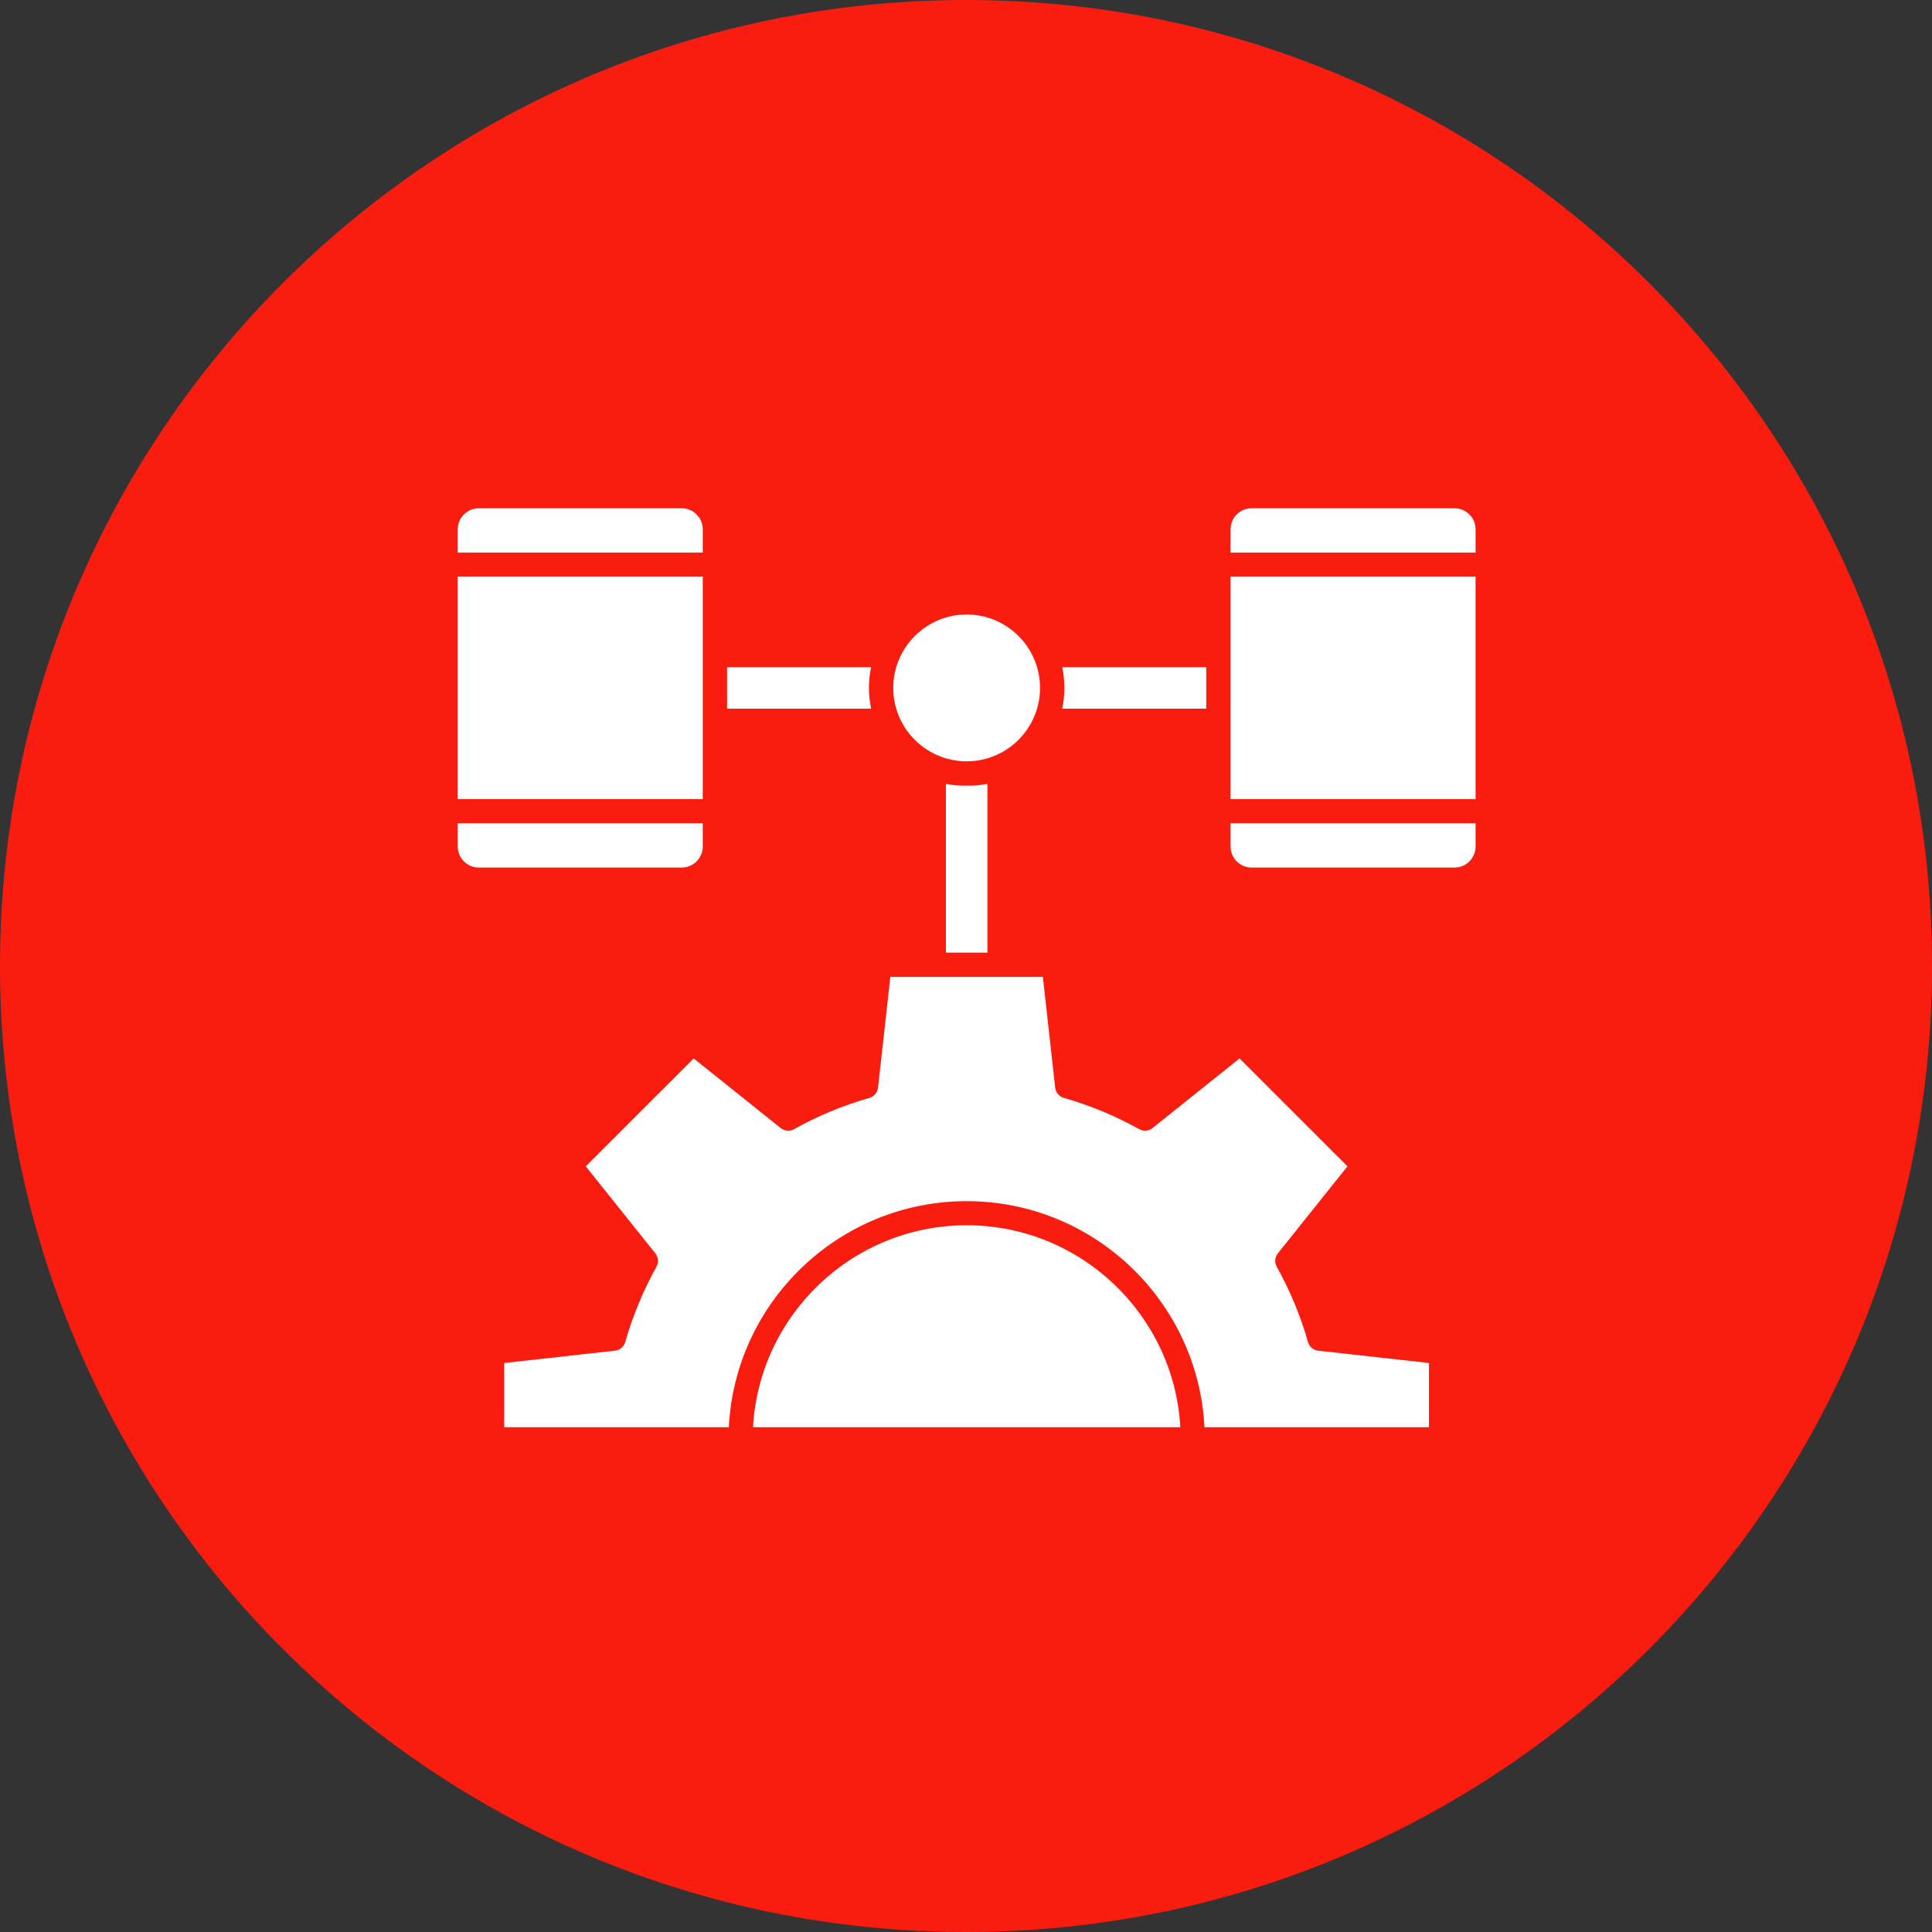
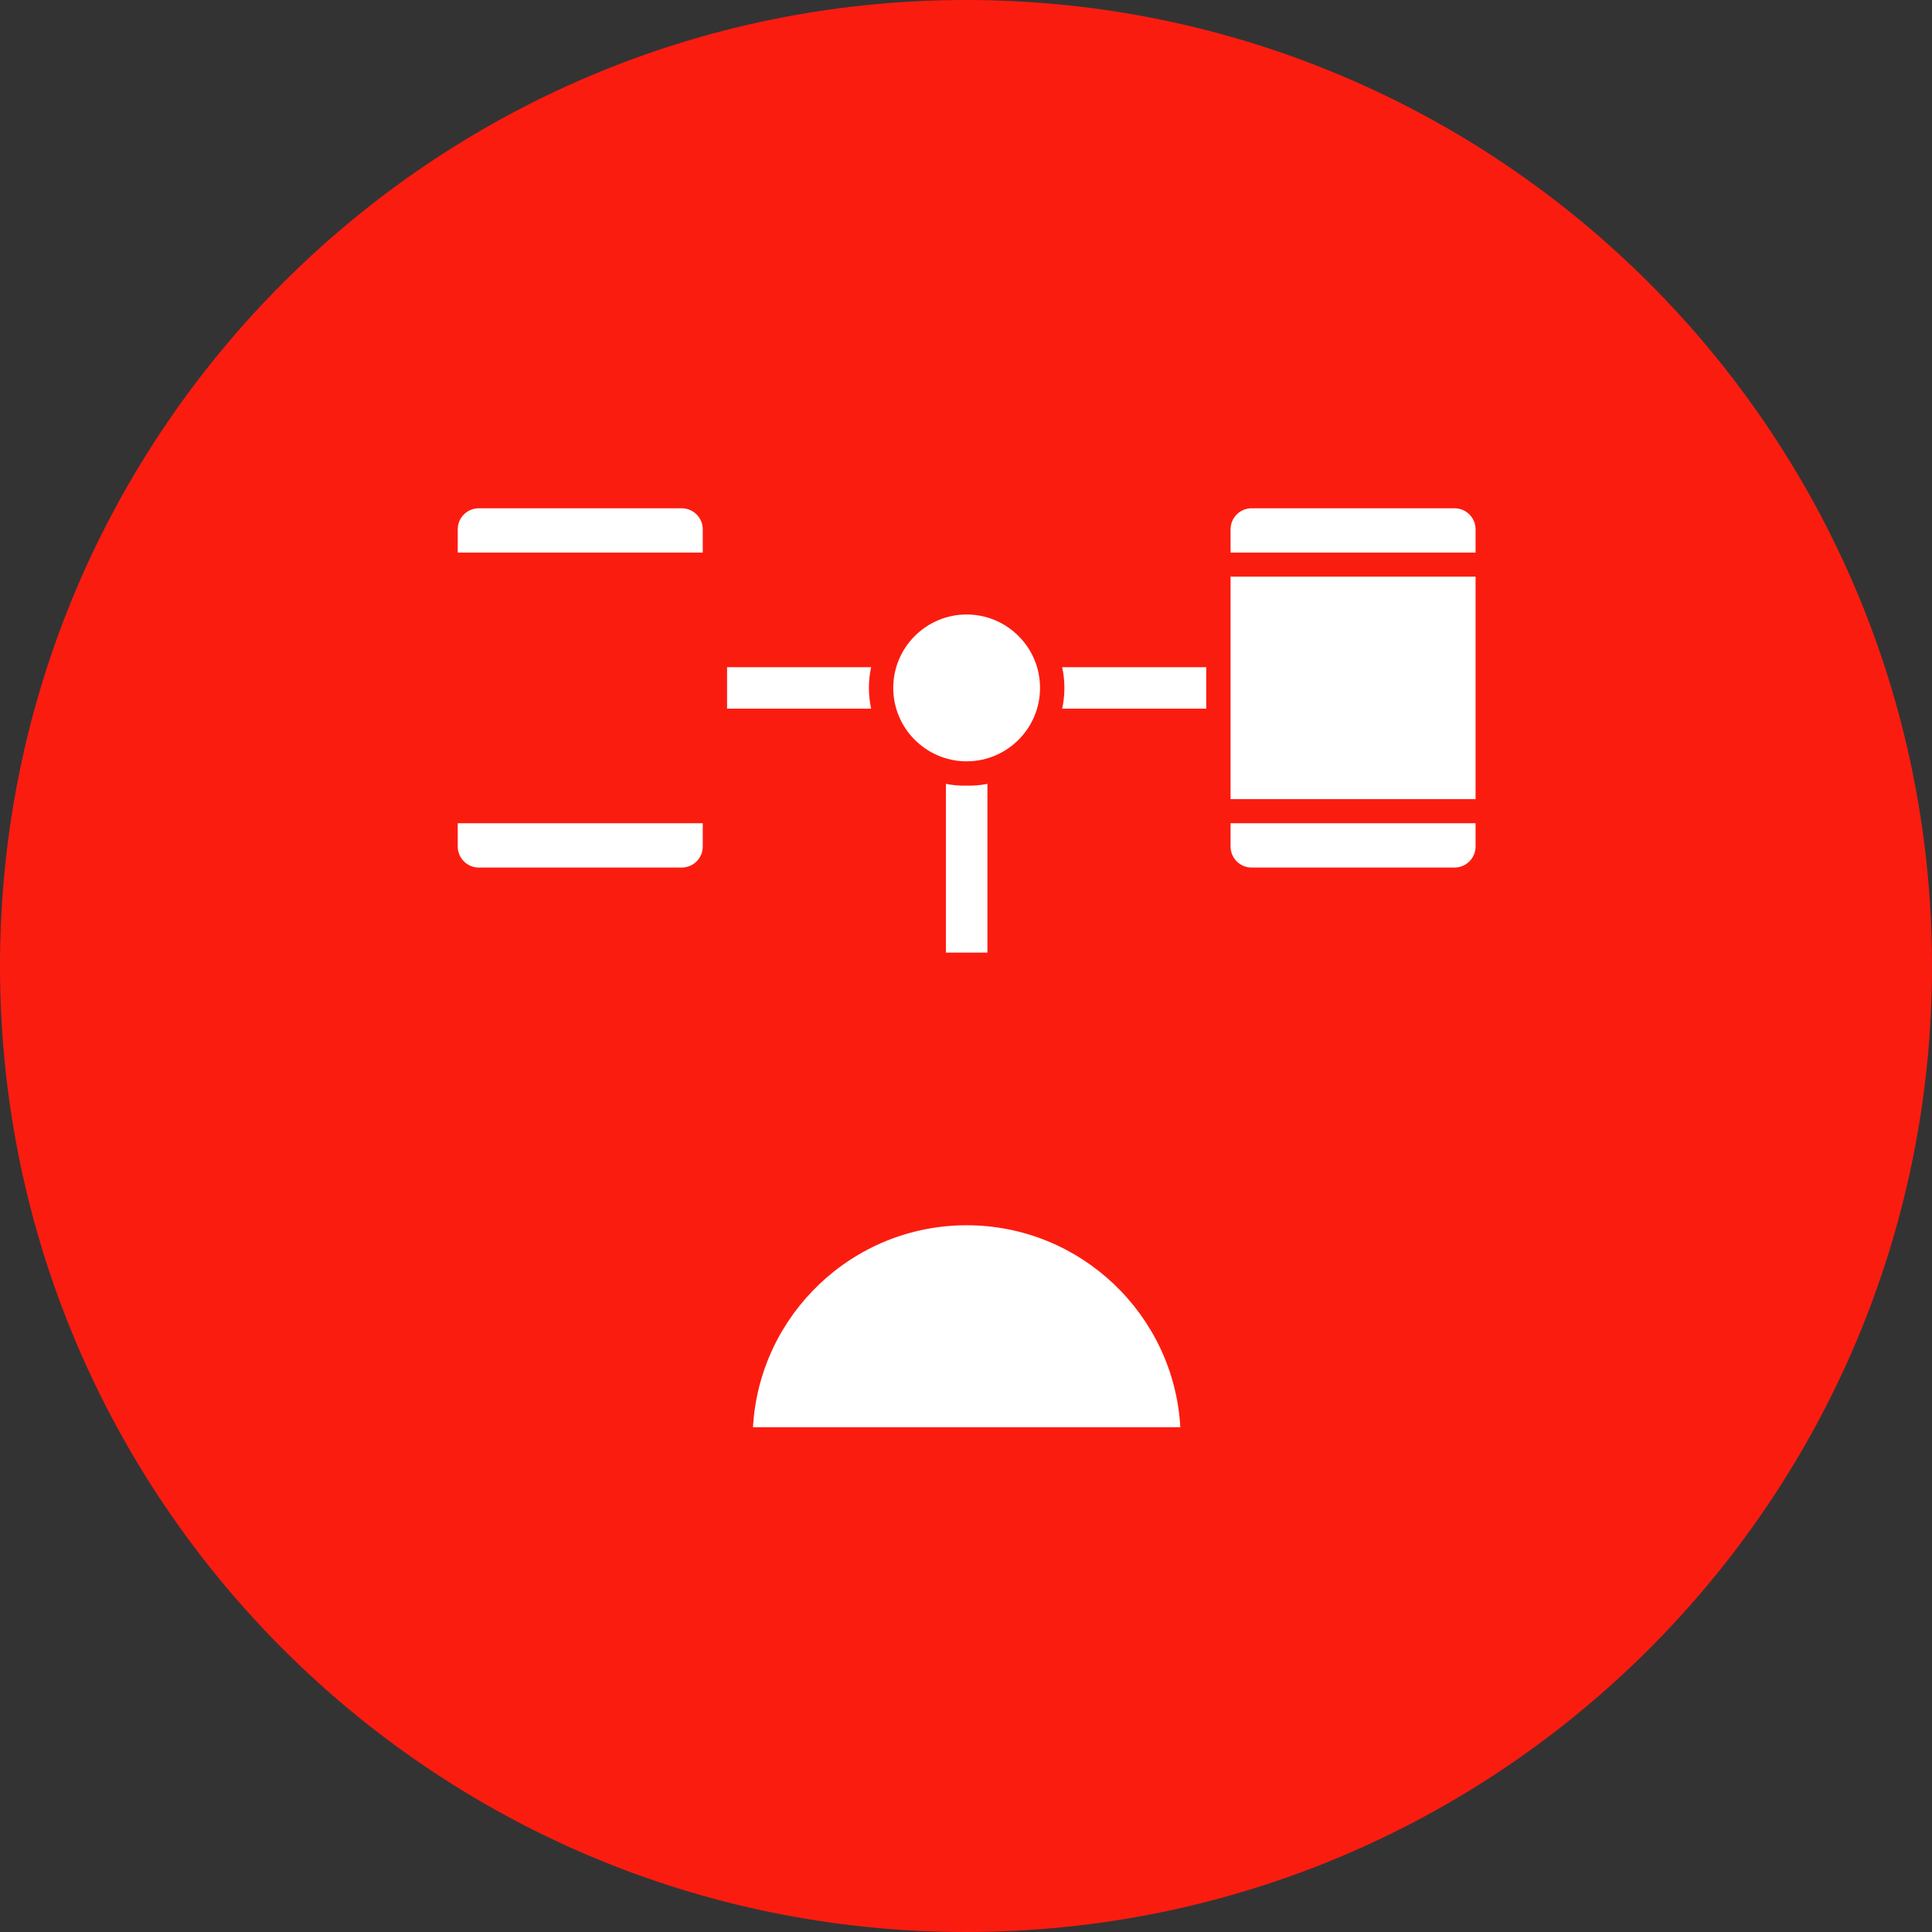
<svg xmlns="http://www.w3.org/2000/svg" width="150" height="150" viewBox="0 0 150 150" fill="none">
  <rect x="0" y="0" width="150" height="150" fill="#333333" stroke="none" />
  <path d="M0 75C0 33.579 33.579 0 75 0C116.421 0 150 33.579 150 75C150 116.421 116.421 150 75 150C33.579 150 0 116.421 0 75Z" fill="#FB1C10" />
-   <path fill-rule="evenodd" clip-rule="evenodd" d="M73.44 73.959V60.858C73.95 60.961 74.481 61.01 75.026 60.997H75.077C75.622 61.01 76.151 60.961 76.663 60.858V73.959H75.112C75.091 73.959 75.071 73.959 75.051 73.961H73.44V73.959ZM93.651 55.021H82.467C82.581 54.499 82.639 53.96 82.639 53.409C82.639 52.857 82.579 52.317 82.467 51.798H93.651V55.021ZM67.634 55.021H56.449V51.8H67.634C67.52 52.319 67.462 52.859 67.462 53.411C67.462 53.96 67.522 54.499 67.634 55.021ZM52.93 39.463H37.171C36.271 39.463 35.539 40.195 35.539 41.095V42.902H54.562V41.095C54.562 40.193 53.828 39.463 52.93 39.463ZM97.173 39.463C96.273 39.463 95.541 40.195 95.541 41.095V42.902H114.563V41.095C114.563 40.195 113.832 39.463 112.932 39.463H97.173ZM95.541 63.916V65.724C95.541 66.624 96.273 67.356 97.173 67.356H112.932C113.83 67.356 114.563 66.624 114.563 65.724V63.916H95.541ZM54.562 63.916H35.539V65.724C35.539 66.624 36.271 67.356 37.171 67.356H52.93C53.83 67.356 54.562 66.624 54.562 65.724V63.916ZM75.051 95.129C66.203 95.129 58.95 102.081 58.462 110.808H91.639C91.153 102.081 83.899 95.129 75.051 95.129ZM75.051 47.709C71.91 47.709 69.351 50.265 69.351 53.409C69.351 56.53 71.87 59.071 74.98 59.109C75.004 59.107 75.028 59.107 75.049 59.107C75.073 59.107 75.097 59.107 75.119 59.109C78.229 59.071 80.748 56.53 80.748 53.409C80.751 50.267 78.192 47.709 75.051 47.709ZM35.539 44.773V62.045H54.562V44.773H35.539ZM95.541 44.773V62.043H114.563V44.773H95.541Z" fill="white" />
-   <path fill-rule="evenodd" clip-rule="evenodd" d="M69.125 75.849L68.17 84.444C68.149 84.629 68.074 84.804 67.954 84.946C67.834 85.088 67.674 85.191 67.495 85.242C65.46 85.821 63.499 86.634 61.652 87.666C61.49 87.756 61.304 87.796 61.119 87.781C60.933 87.766 60.757 87.696 60.611 87.58L53.856 82.176L45.478 90.554L50.881 97.31C51.119 97.608 51.152 98.017 50.967 98.35C49.938 100.198 49.124 102.158 48.544 104.191C48.439 104.557 48.125 104.824 47.746 104.866L39.148 105.821V110.81H56.585C57.073 101.049 65.17 93.258 75.05 93.258C84.93 93.258 93.026 101.049 93.514 110.81H110.944V105.823L102.348 104.868C102.163 104.848 101.988 104.772 101.846 104.652C101.704 104.532 101.601 104.372 101.55 104.193C100.971 102.159 100.157 100.198 99.126 98.35C99.036 98.188 98.996 98.002 99.011 97.817C99.026 97.632 99.097 97.455 99.213 97.31L104.616 90.554L96.238 82.176L89.483 87.58C89.337 87.696 89.161 87.766 88.975 87.781C88.79 87.796 88.604 87.756 88.442 87.666C86.594 86.635 84.633 85.822 82.599 85.242C82.233 85.138 81.966 84.823 81.924 84.444L80.969 75.849H75.108C75.088 75.85 75.068 75.85 75.048 75.85C75.028 75.85 75.008 75.85 74.987 75.849H69.125Z" fill="white" />
+   <path fill-rule="evenodd" clip-rule="evenodd" d="M73.44 73.959V60.858C73.95 60.961 74.481 61.01 75.026 60.997H75.077C75.622 61.01 76.151 60.961 76.663 60.858V73.959H75.112C75.091 73.959 75.071 73.959 75.051 73.961H73.44V73.959ZM93.651 55.021H82.467C82.581 54.499 82.639 53.96 82.639 53.409C82.639 52.857 82.579 52.317 82.467 51.798H93.651V55.021ZM67.634 55.021H56.449V51.8H67.634C67.52 52.319 67.462 52.859 67.462 53.411C67.462 53.96 67.522 54.499 67.634 55.021ZM52.93 39.463H37.171C36.271 39.463 35.539 40.195 35.539 41.095V42.902H54.562V41.095C54.562 40.193 53.828 39.463 52.93 39.463ZM97.173 39.463C96.273 39.463 95.541 40.195 95.541 41.095V42.902H114.563V41.095C114.563 40.195 113.832 39.463 112.932 39.463H97.173ZM95.541 63.916V65.724C95.541 66.624 96.273 67.356 97.173 67.356H112.932C113.83 67.356 114.563 66.624 114.563 65.724V63.916H95.541ZM54.562 63.916H35.539V65.724C35.539 66.624 36.271 67.356 37.171 67.356H52.93C53.83 67.356 54.562 66.624 54.562 65.724V63.916ZM75.051 95.129C66.203 95.129 58.95 102.081 58.462 110.808H91.639C91.153 102.081 83.899 95.129 75.051 95.129ZM75.051 47.709C71.91 47.709 69.351 50.265 69.351 53.409C69.351 56.53 71.87 59.071 74.98 59.109C75.004 59.107 75.028 59.107 75.049 59.107C75.073 59.107 75.097 59.107 75.119 59.109C78.229 59.071 80.748 56.53 80.748 53.409C80.751 50.267 78.192 47.709 75.051 47.709ZM35.539 44.773V62.045H54.562H35.539ZM95.541 44.773V62.043H114.563V44.773H95.541Z" fill="white" />
</svg>